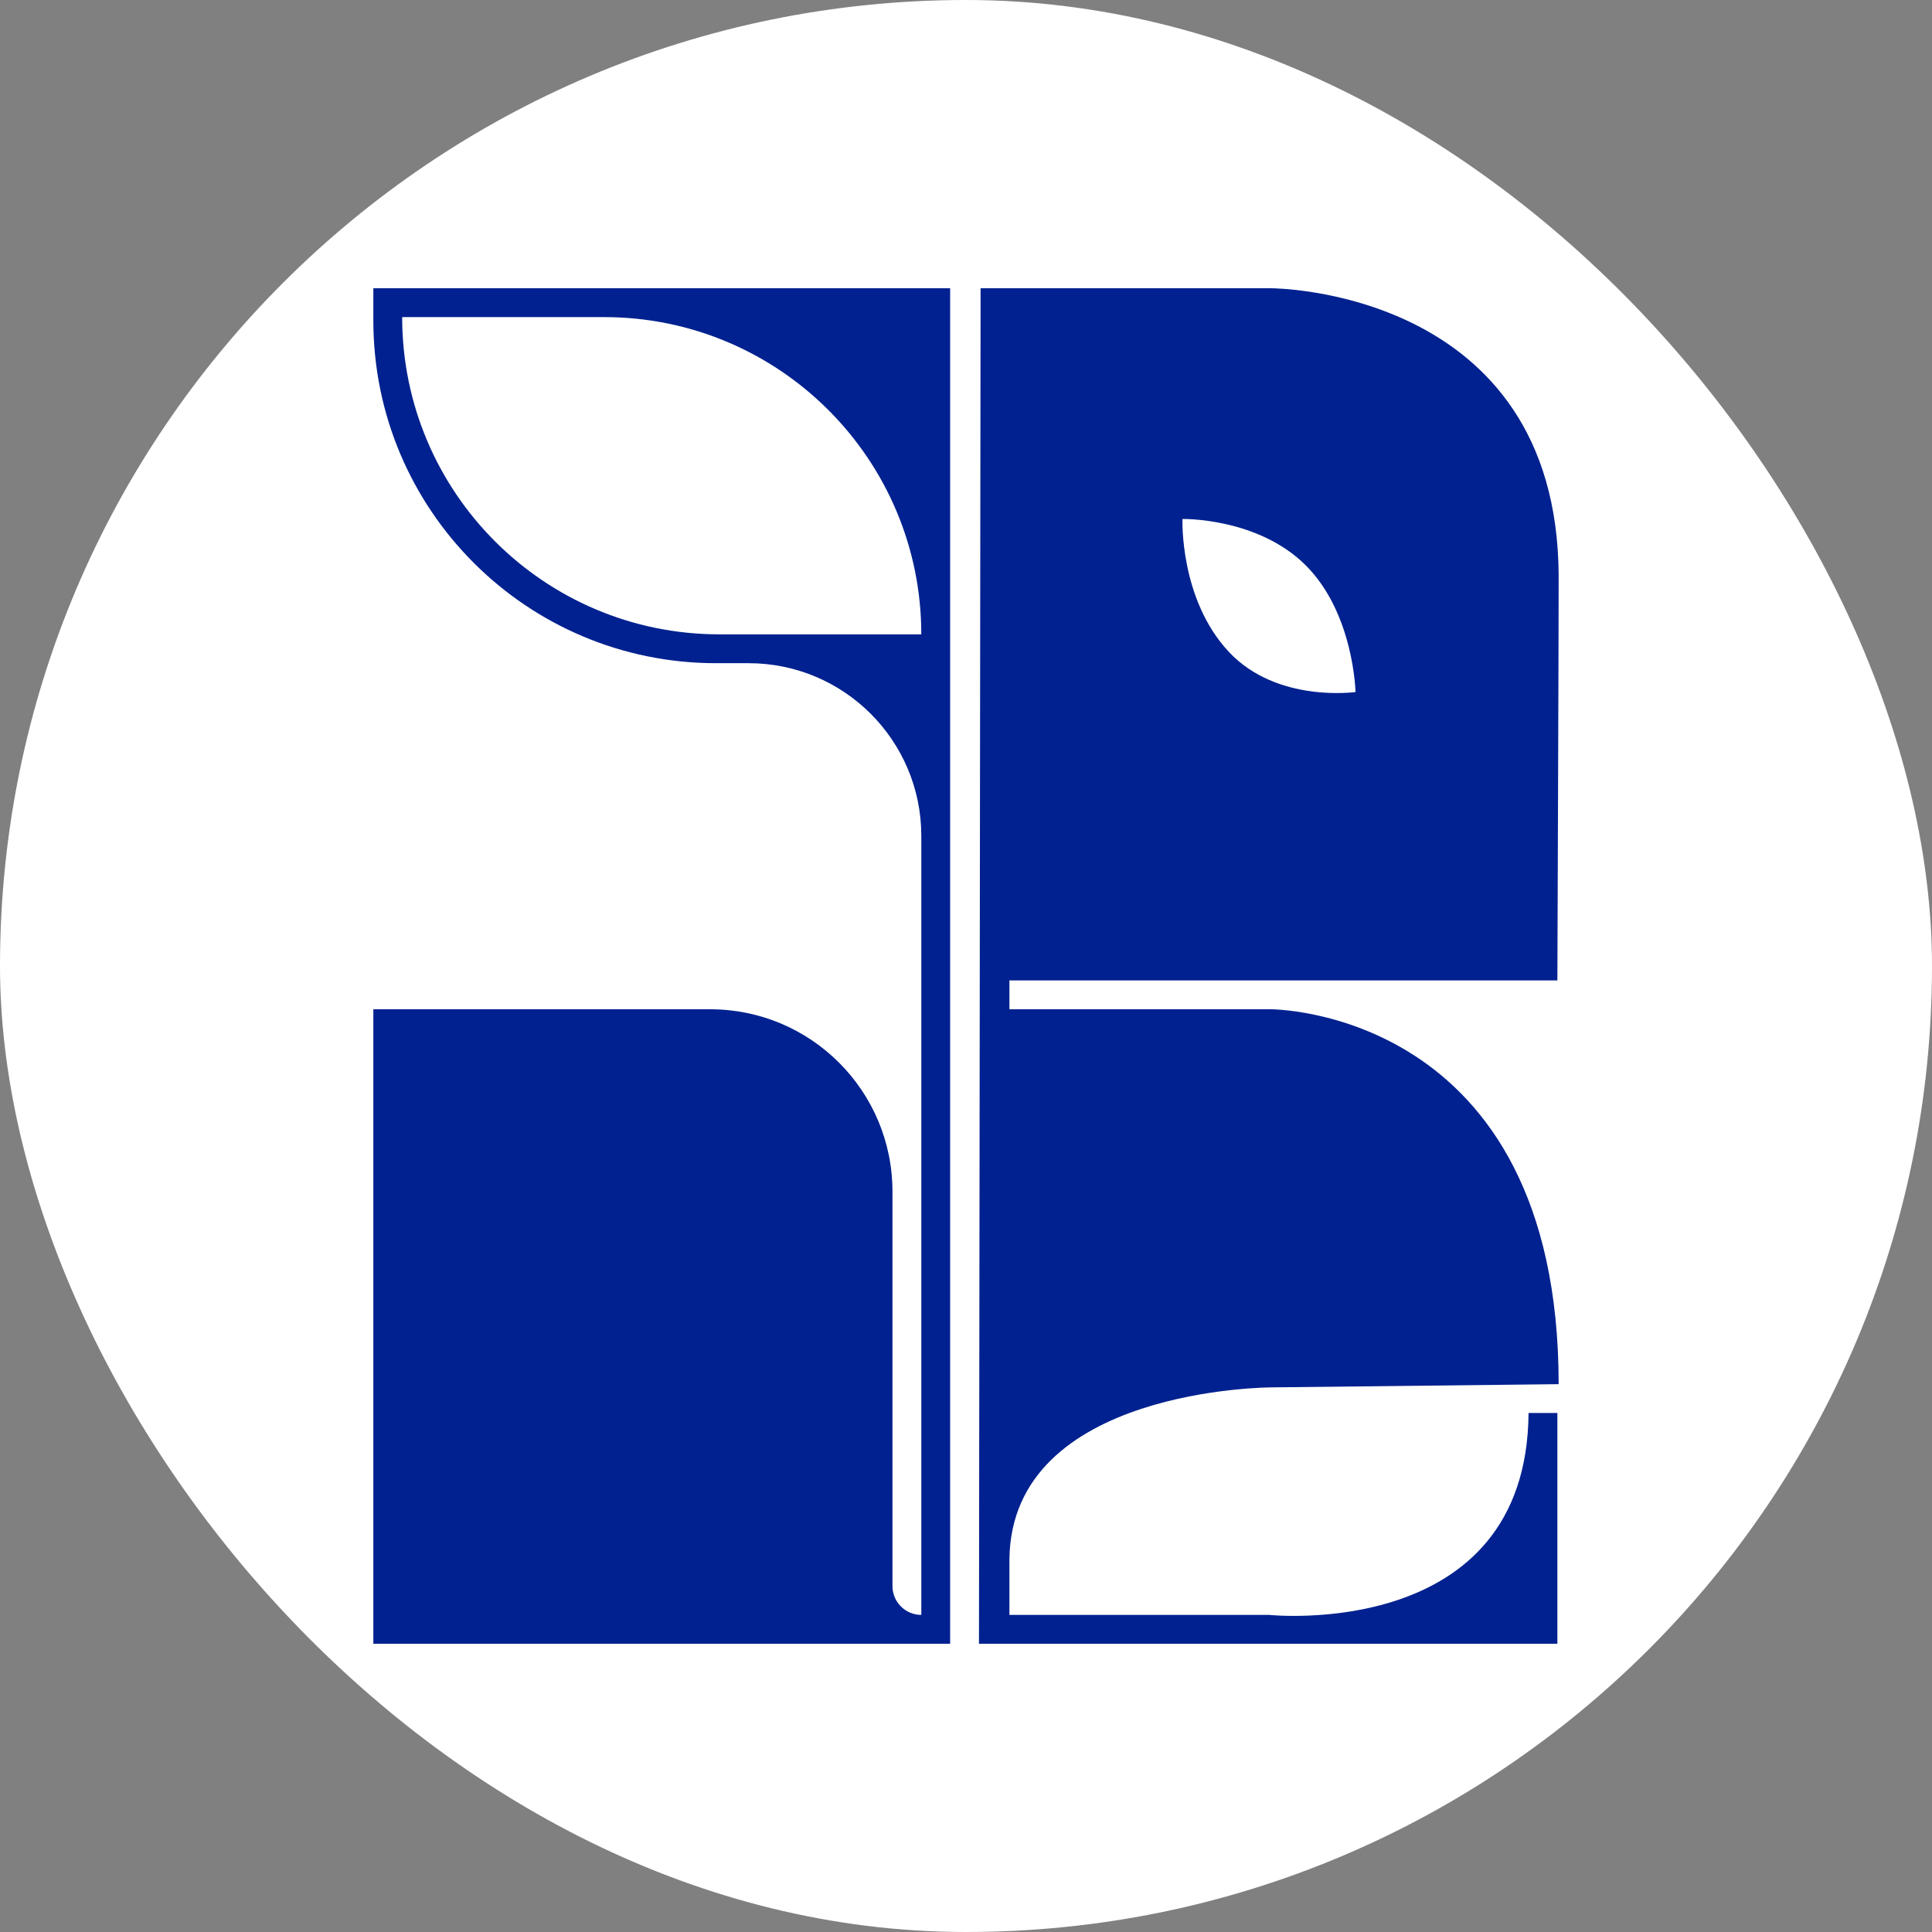
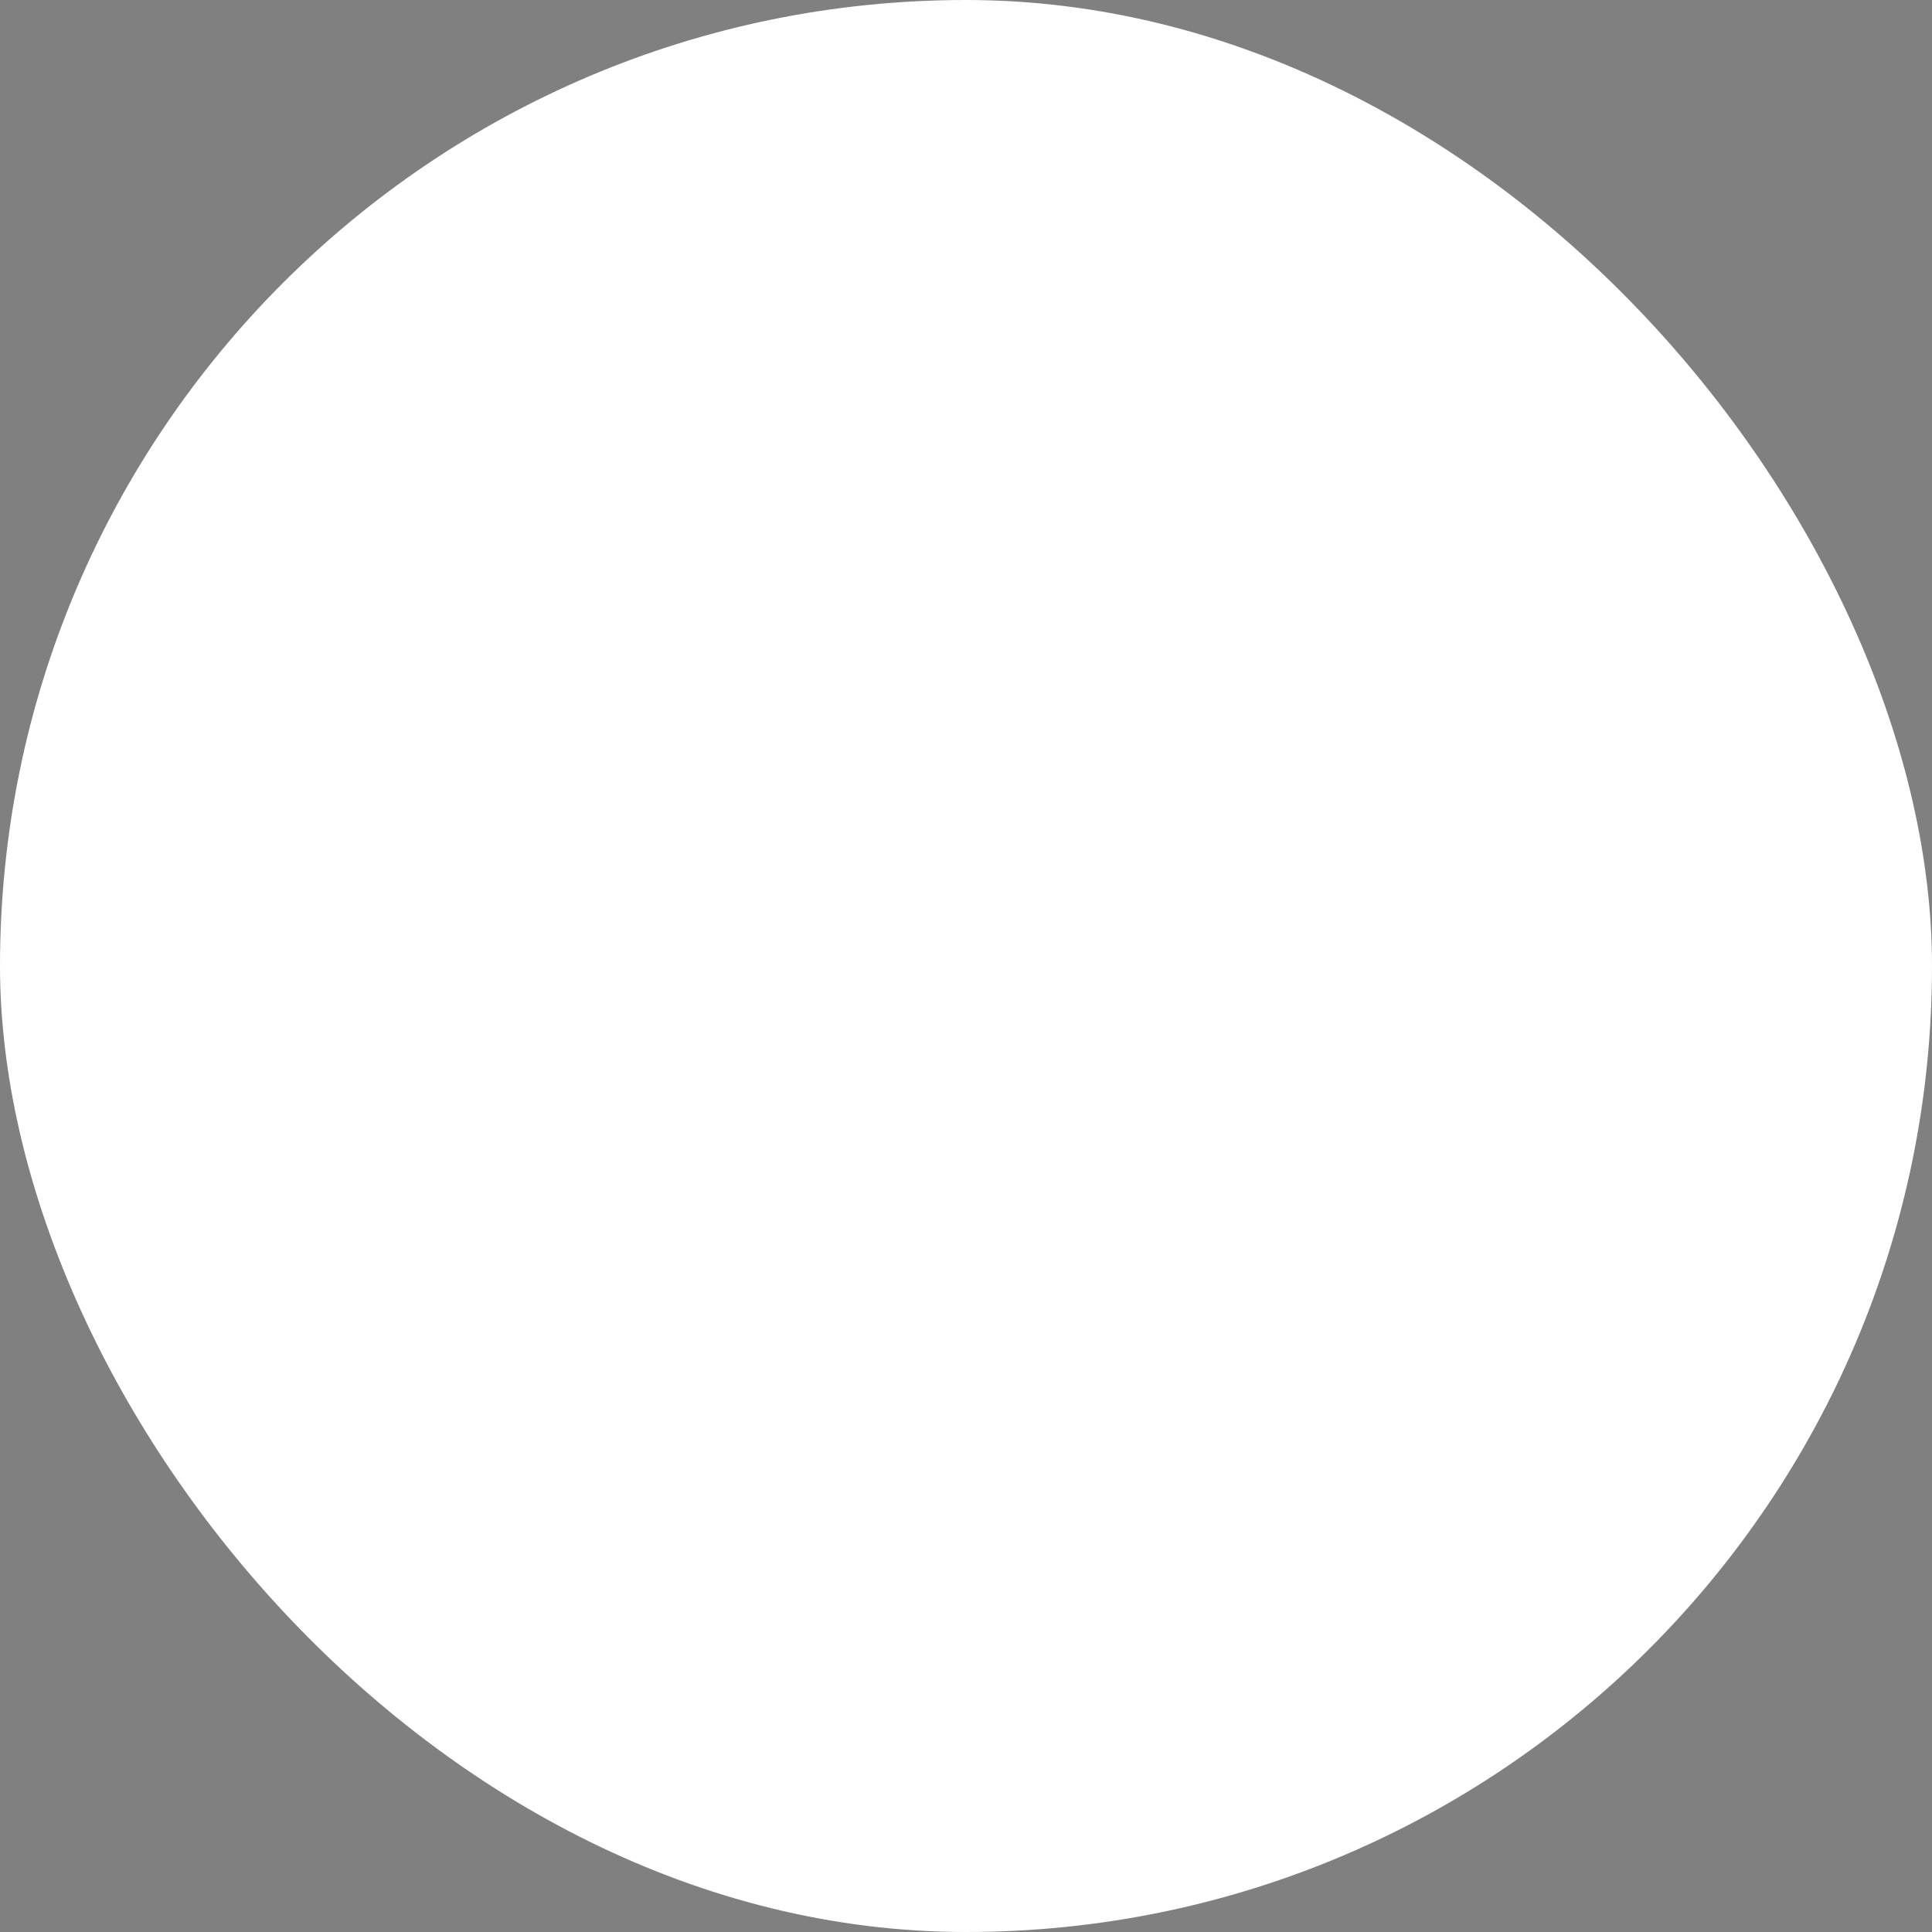
<svg xmlns="http://www.w3.org/2000/svg" id="Layer_2" viewBox="0 0 1983.63 1983.63">
  <rect x="0" y="0" width="1983.63" height="1983.63" fill="#808080" stroke="none" />
  <g id="Layer_1-2">
    <rect x="0" y="0" width="1983.63" height="1983.63" rx="991.82" ry="991.82" style="fill:#fff; stroke-width:0px;" />
-     <path id="r" d="M1600.31,591.11c-1.31-295.15-295.15-295.15-295.15-295.15h-298.37l-1.65,1391.7h593.86v-236.89h-29.61c-1.65,235.24-266.5,207.28-266.5,207.28h-266.5v-56.83c1.65-176.77,269.28-176.77,269.28-176.77l294.63-3.29c0-386.58-296.28-384.94-296.28-384.94h-267.63v-29.61h562.6s1.44-385.27,1.31-415.51h.01ZM1214.07,532.85s77.32-1.65,126.67,47.71c49.35,49.35,51,129.96,51,129.96,0,0-80.61,11.52-129.96-41.13-50.92-54.31-47.71-136.54-47.71-136.54h0Z" style="fill:#00218f; stroke-width:0px;" />
-     <path d="M383.32,295.97v33.11c0,194.31,157.52,351.83,351.83,351.83h33.44c97.94,0,177.34,79.4,177.34,177.34v799.82c-16.35,0-29.61-13.26-29.61-29.61v-405.01c0-103.39-83.81-187.21-187.21-187.21h-345.79v651.44h592.21V295.97H383.32ZM945.92,651.3h-207.28c-179.89,0-325.72-145.83-325.72-325.72h207.28c179.89,0,325.72,145.83,325.72,325.72h0Z" style="fill:#00218f; stroke-width:0px;" />
  </g>
</svg>